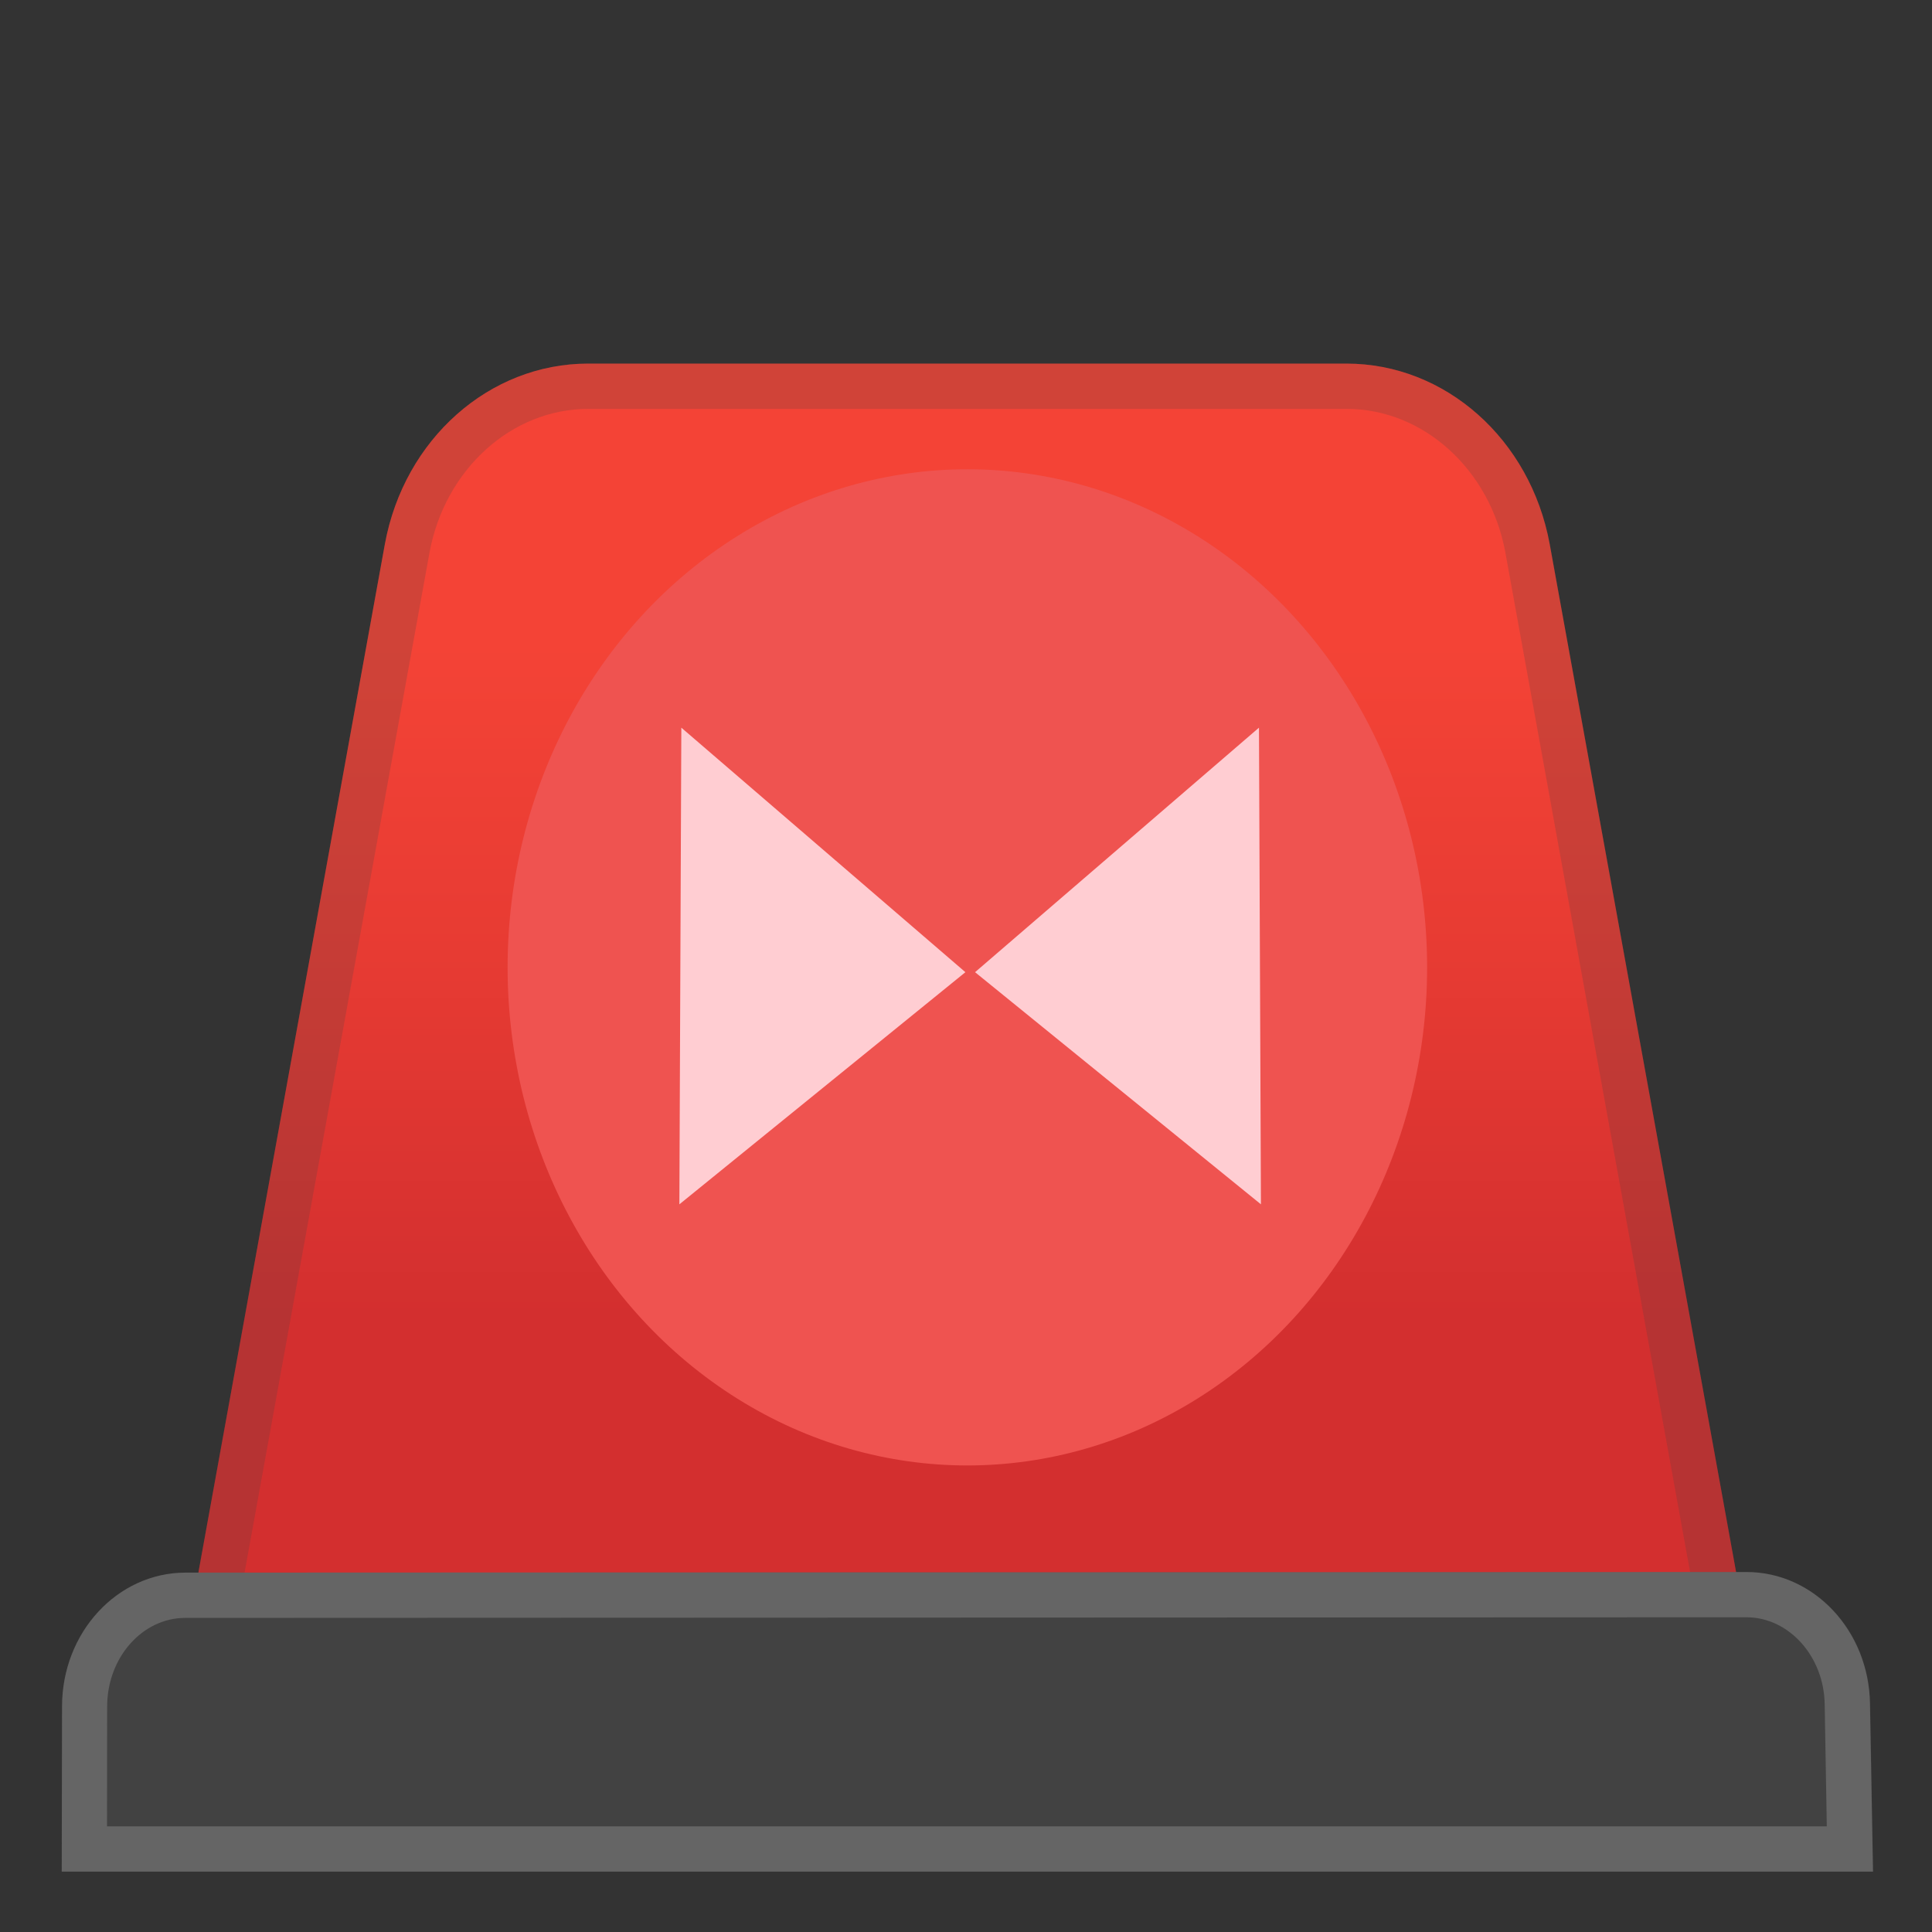
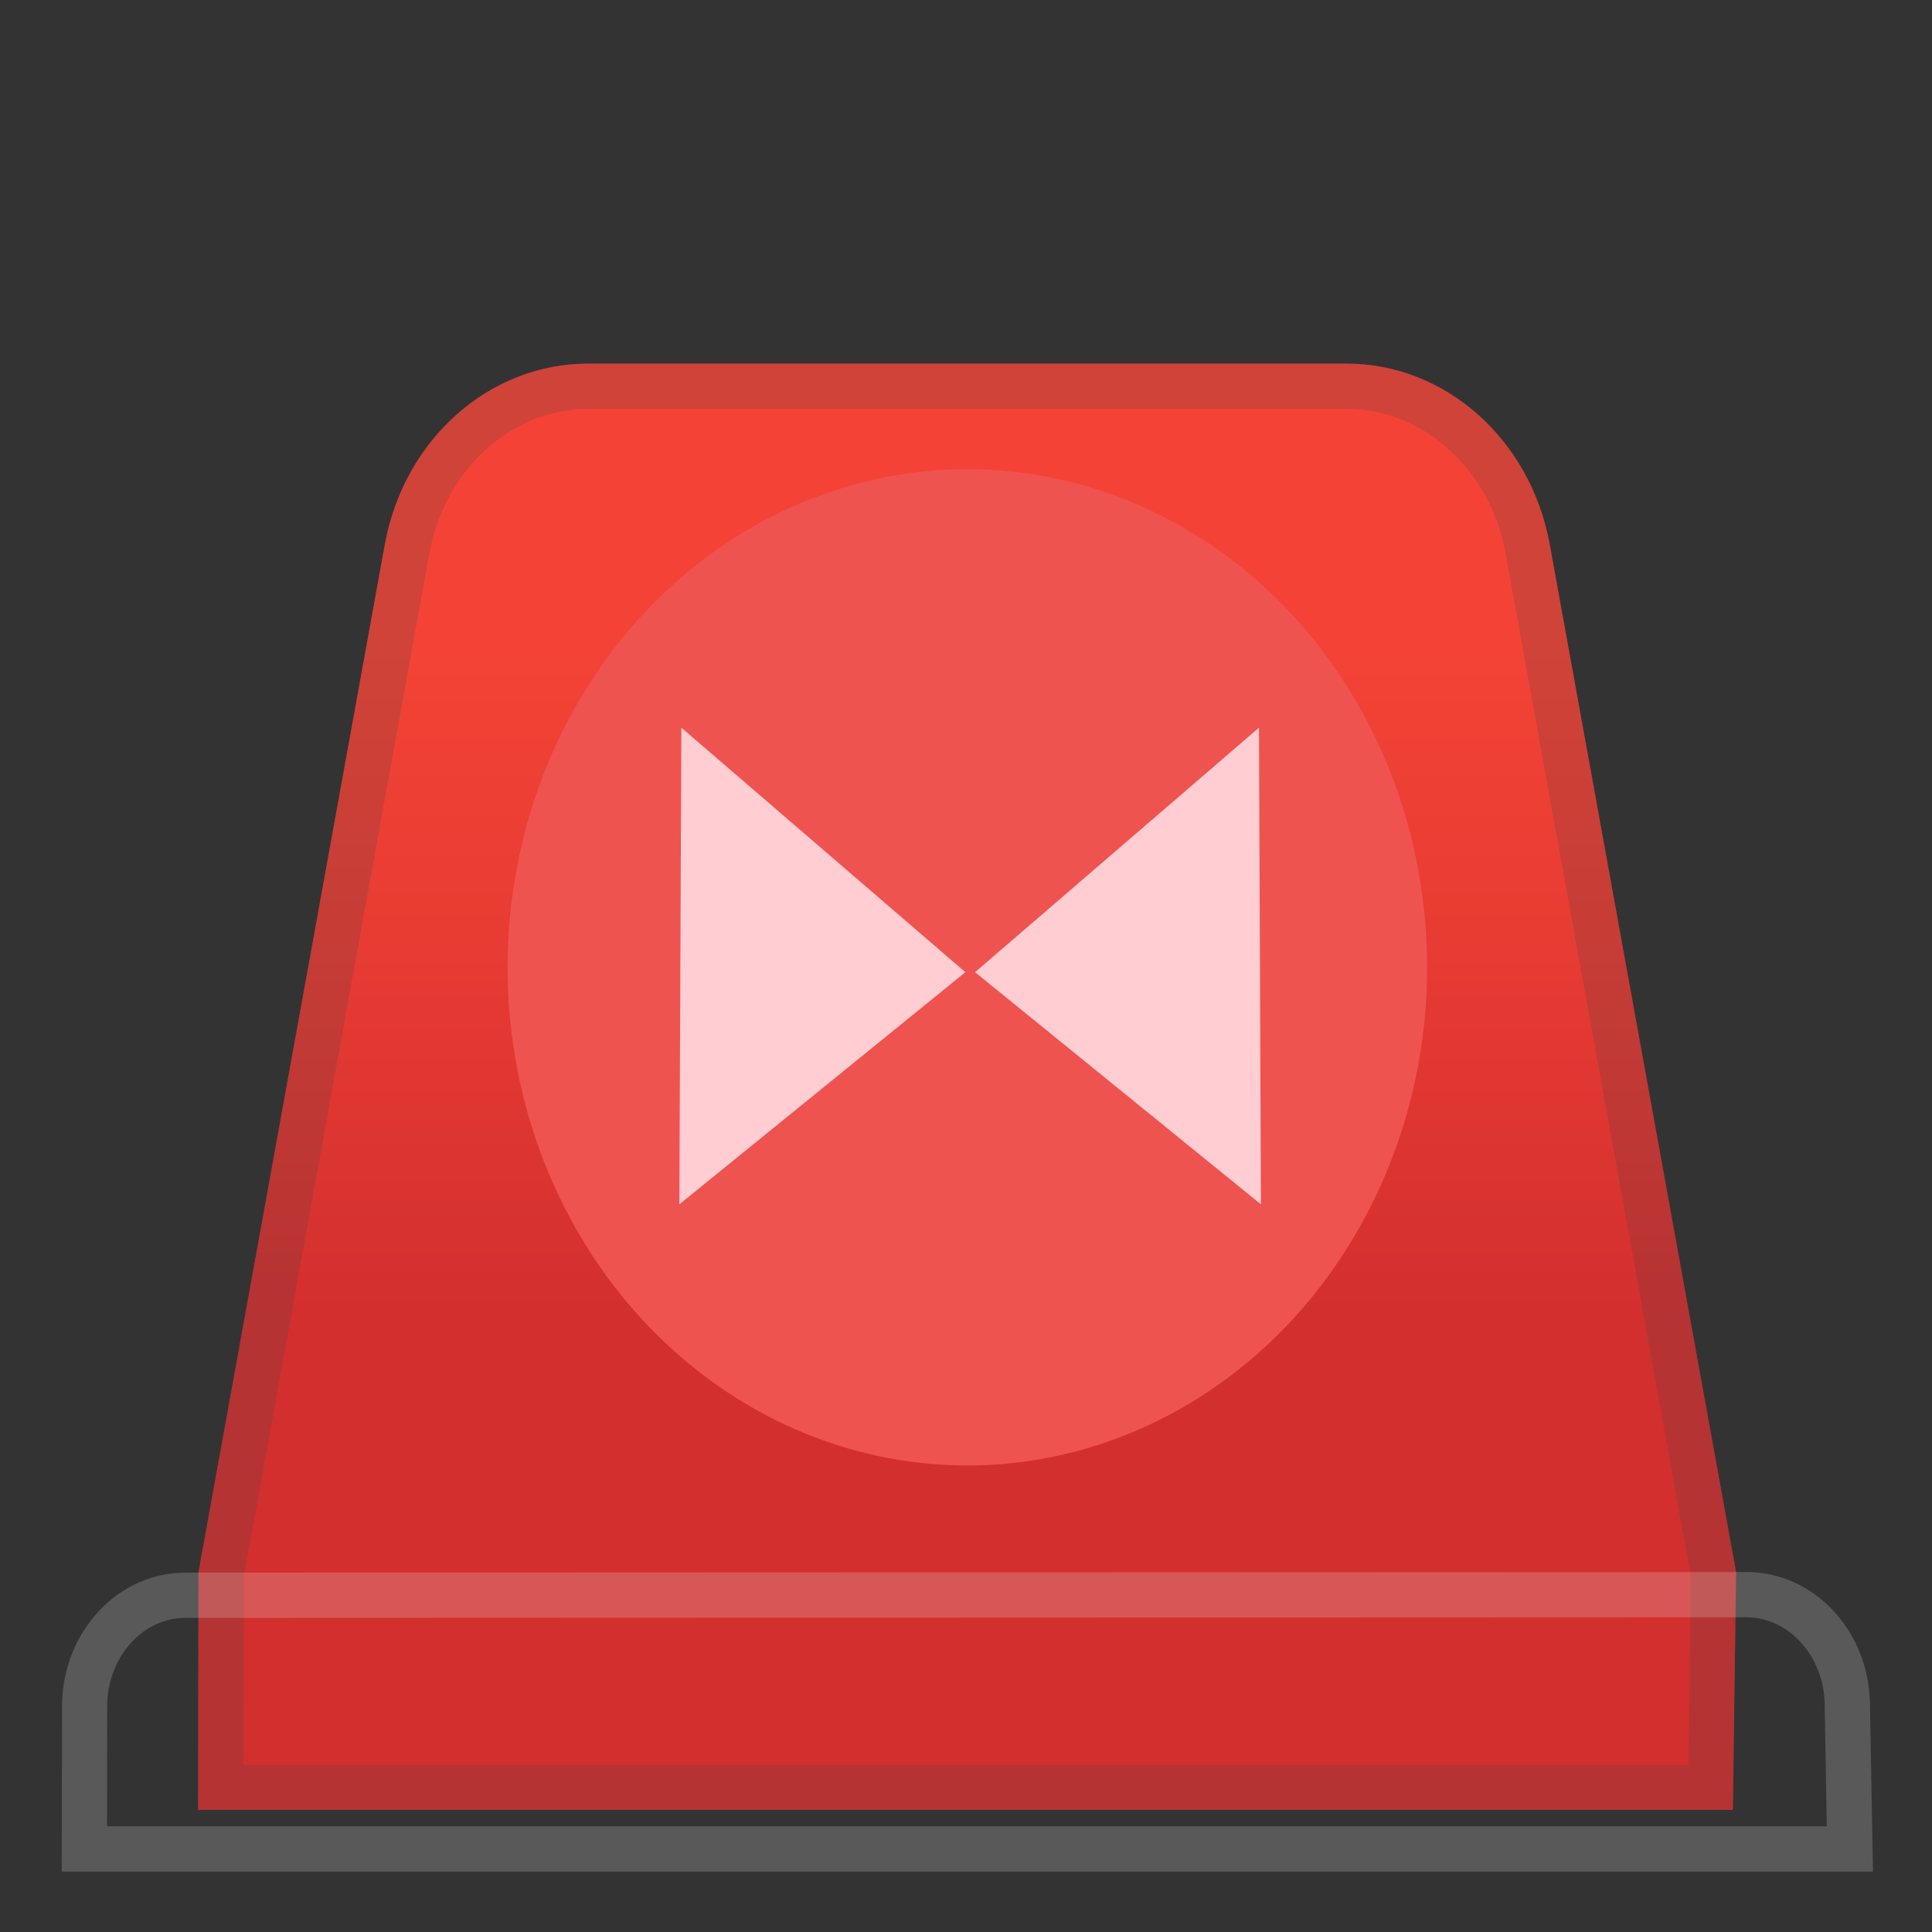
<svg xmlns="http://www.w3.org/2000/svg" enable-background="new 0 0 128 128" viewBox="0 0 128 128">
  <rect x="0" y="0" width="128" height="128" fill="#333333" stroke="none" />
  <rect x="-237" y="-56.67" width="0" height=".67" fill="#F2F2F2" />
  <rect x="77.68" y="42.01" width="1.36" height=".37" fill="#666" />
  <linearGradient id="a" x1="64.07" x2="64.07" y1="102.86" y2="36.559" gradientUnits="userSpaceOnUse">
    <stop stop-color="#D32F2F" offset=".235" />
    <stop stop-color="#E73B33" offset=".599" />
    <stop stop-color="#F44336" offset=".911" />
  </linearGradient>
-   <path d="m115.02 104.15-0.21 15.76h-101.69l0.03-15.76 12.35-68.11c1.28-6.95 6.92-11.95 13.46-11.95h50.25c6.54 0 12.18 5 13.46 11.95l12.35 68.11z" fill="url(#a)" />
+   <path d="m115.02 104.15-0.21 15.76h-101.69l0.03-15.76 12.35-68.11c1.28-6.95 6.92-11.95 13.46-11.95h50.25c6.54 0 12.18 5 13.46 11.95l12.35 68.11" fill="url(#a)" />
  <ellipse cx="64.09" cy="64.09" rx="30.46" ry="33" fill="#EF5350" />
  <polygon points="45.01 79.79 45.14 48.21 63.96 64.41" fill="#FFCDD2" />
  <polygon points="83.54 79.79 83.41 48.21 64.6 64.41" fill="#FFCDD2" />
  <g opacity=".2">
    <path d="m89.22 27.09c5.07 0 9.49 4 10.51 9.49l12.29 67.83-0.16 12.51h-95.73l0.03-12.49 12.3-67.84c1.02-5.5 5.44-9.5 10.51-9.5h50.25m0-3h-50.26c-6.54 0-12.18 5-13.46 11.95l-12.35 68.11-0.03 15.76h101.69l0.21-15.76-12.34-68.11c-1.29-6.95-6.92-11.95-13.46-11.95z" fill="#424242" />
  </g>
-   <path d="M4.09,124l0.02-10.94c0-4.9,3.66-8.86,8.18-8.87l103.42-0.04c4.47,0,8.12,3.88,8.19,8.73l0.2,11.12 H4.09z" fill="#424242" />
  <g opacity=".2">
    <path d="m115.71 107.15c2.81 0 5.14 2.59 5.18 5.78l0.14 8.07h-113.94l0.01-7.94c0-3.23 2.32-5.87 5.18-5.87l103.43-0.04m0-3-103.42 0.04c-4.52 0-8.18 3.97-8.18 8.87l-0.02 10.94h120l-0.2-11.12c-0.07-4.84-3.71-8.73-8.18-8.73z" fill="#eee" />
  </g>
</svg>